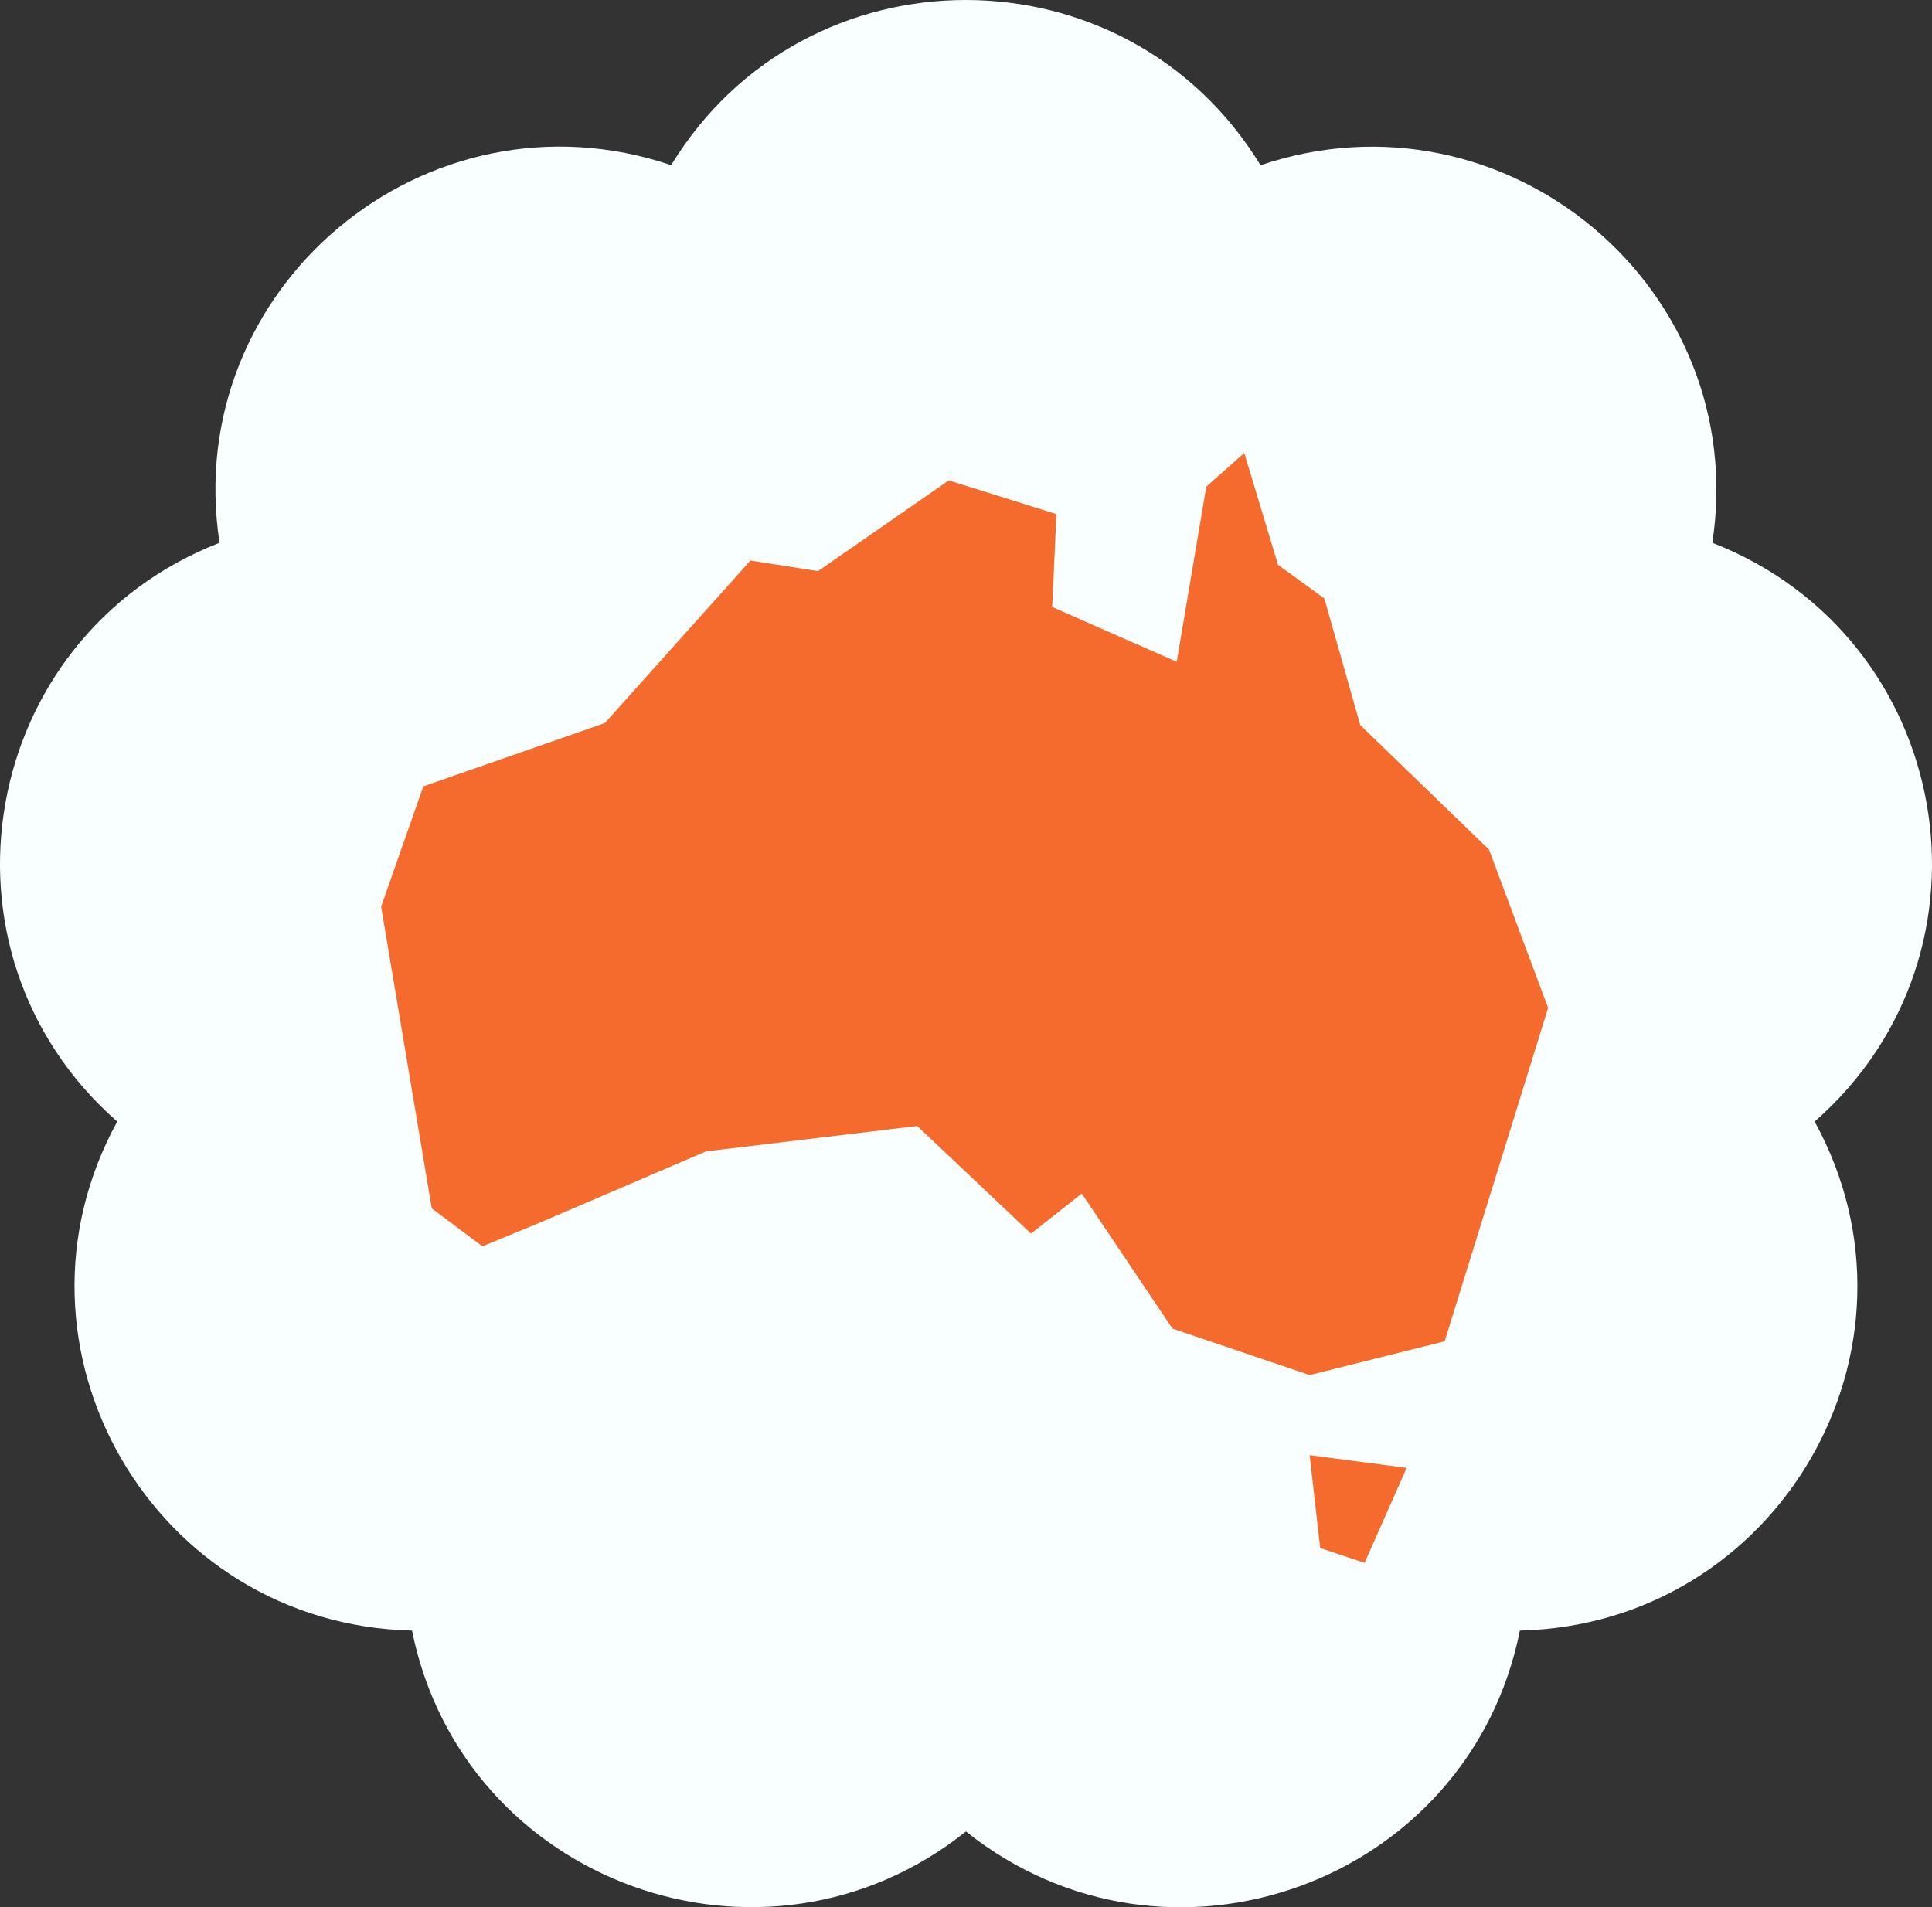
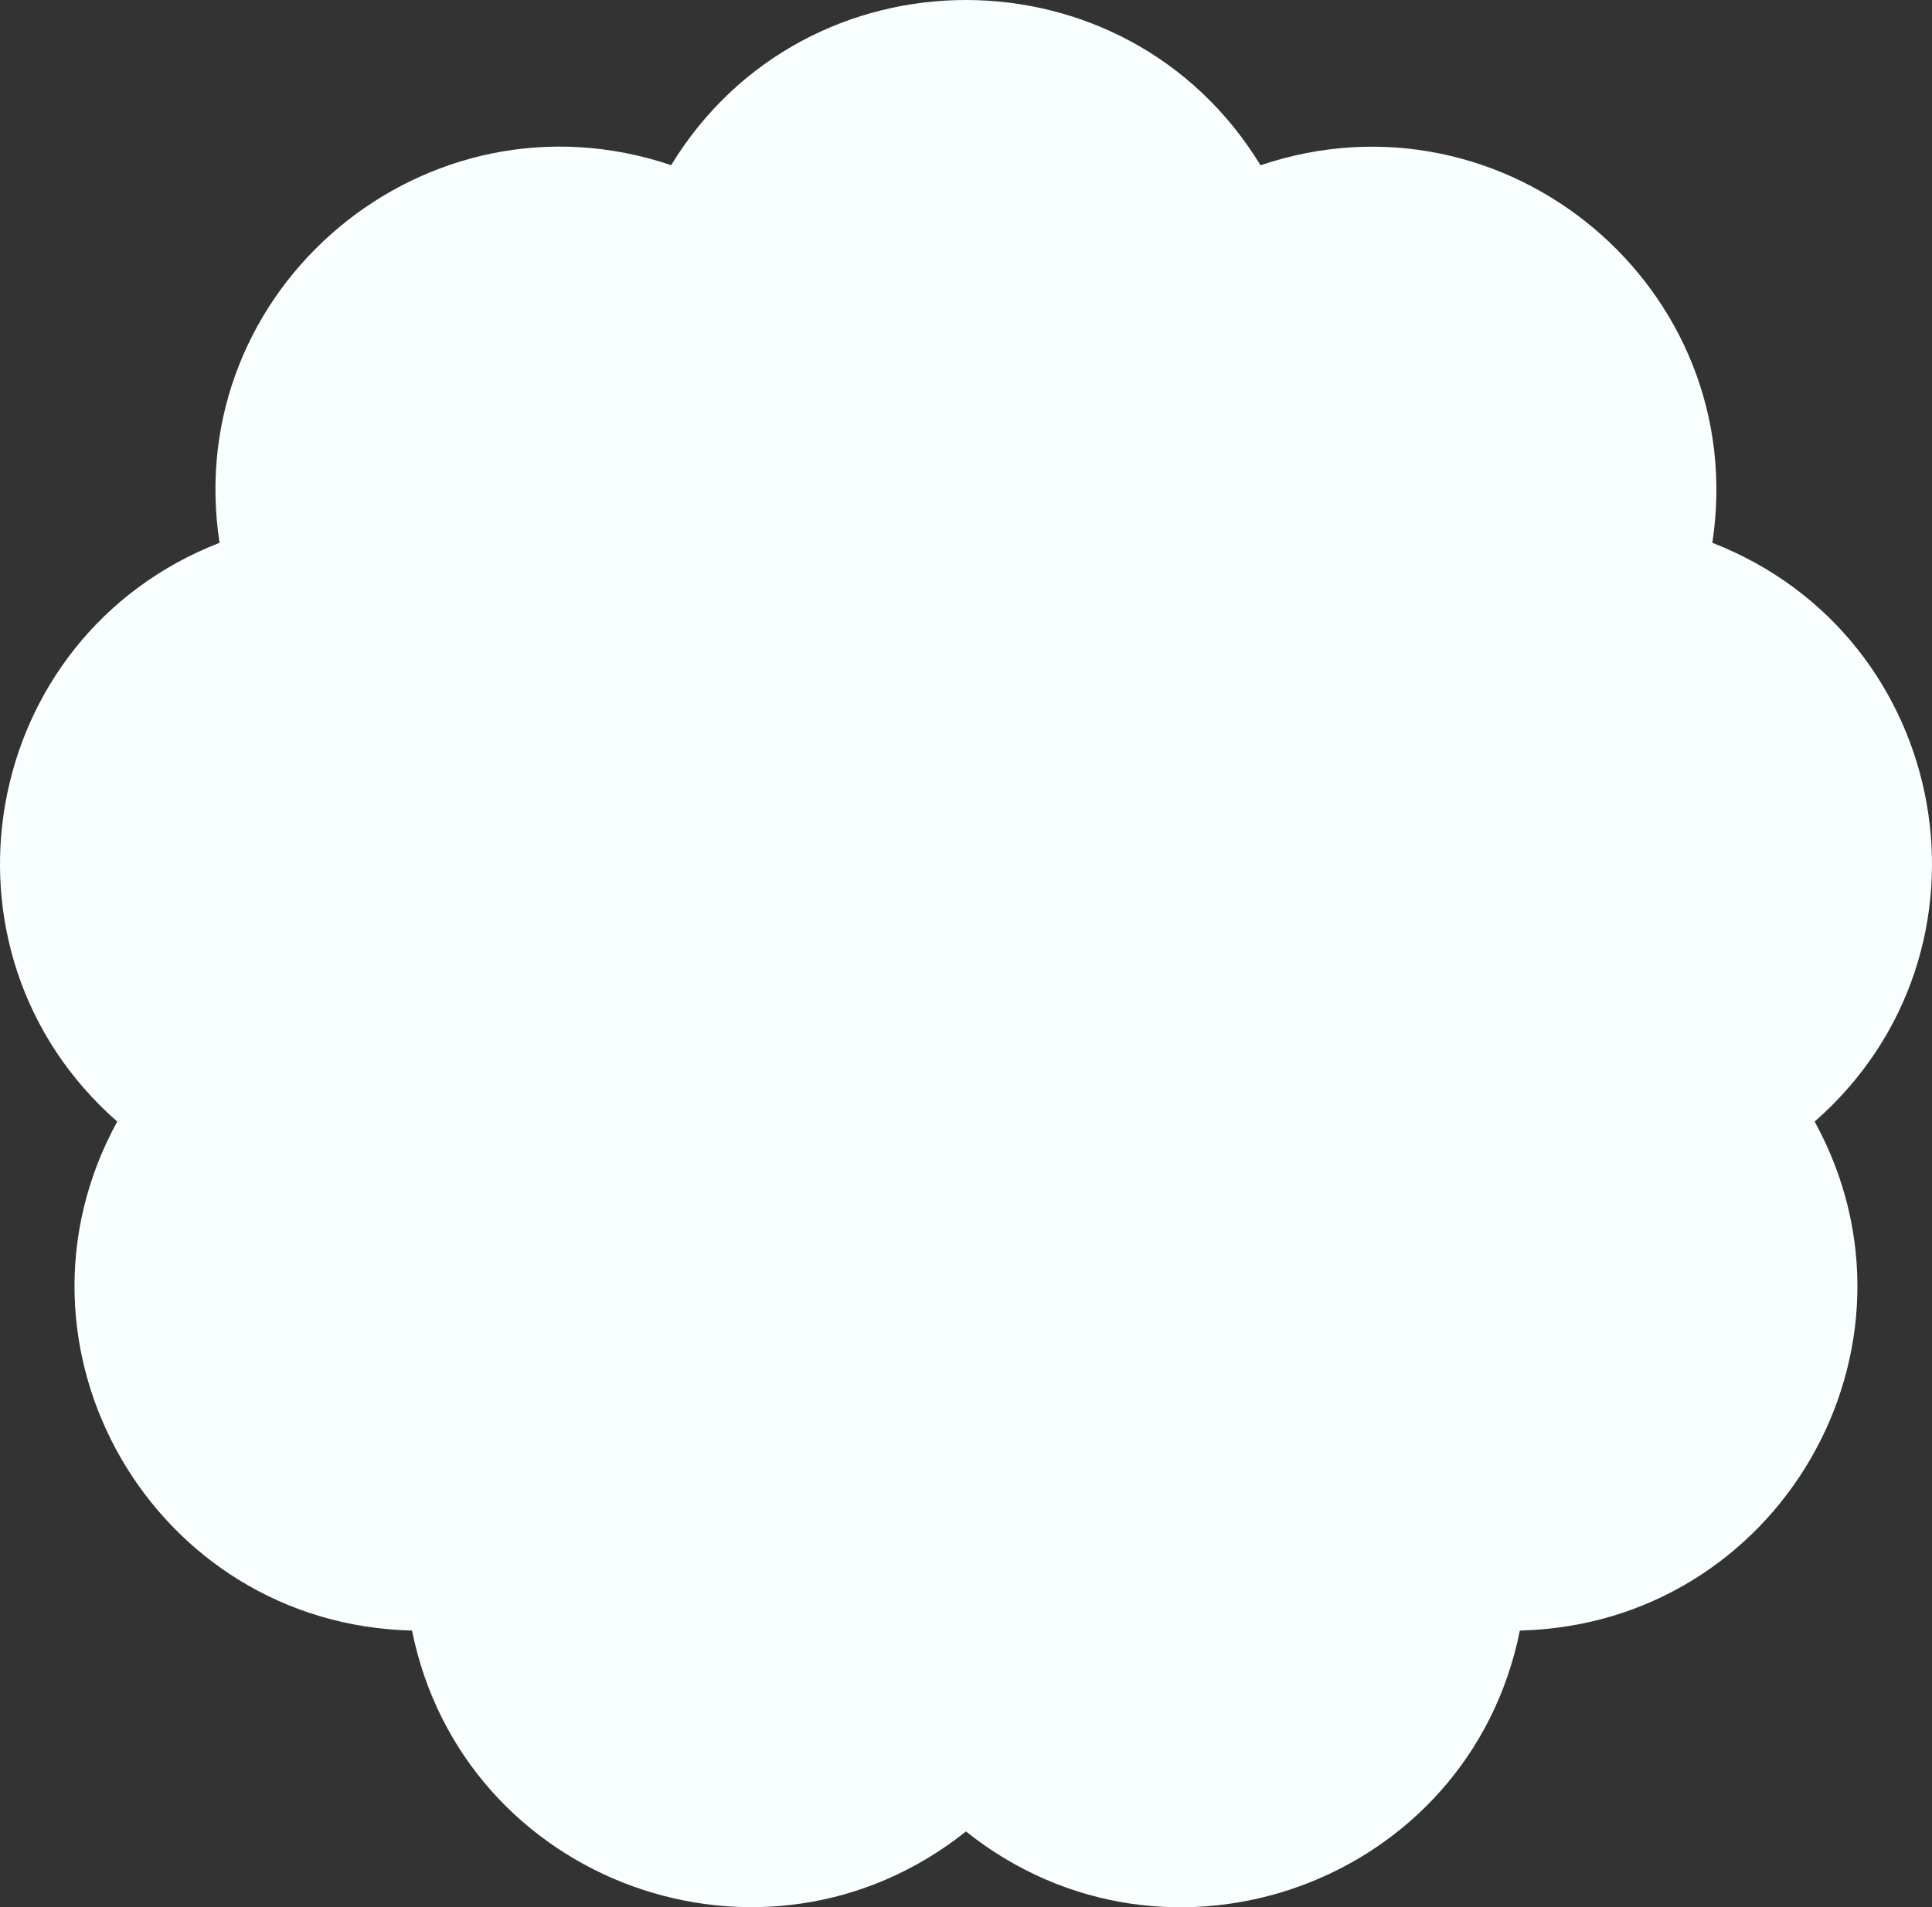
<svg xmlns="http://www.w3.org/2000/svg" fill="none" viewBox="0 0 158 156" height="156" width="158">
  <rect x="0" y="0" width="158" height="156" fill="#333333" stroke="none" />
  <path fill="#F8FFFE" d="M103.104 13.51C123.134 6.768 143.206 23.559 140.037 44.396C159.729 52.064 164.293 77.81 148.404 91.736C158.546 110.233 145.446 132.86 124.296 133.366C120.155 154.034 95.518 162.988 78.996 149.799C62.494 162.967 37.858 154.034 33.695 133.366C12.566 132.881 -0.555 110.233 9.587 91.736C-6.281 77.81 -1.738 52.064 17.954 44.396C14.764 23.559 34.857 6.747 54.887 13.51C65.874 -4.503 92.095 -4.503 103.082 13.51H103.104Z" />
-   <path fill="#F46B2D" d="M101.756 37.049L104.517 46.196L108.308 48.953L111.244 59.306L121.775 69.493L126.606 82.44L118.145 109.708L107.103 112.47L95.886 108.669L88.468 97.623L84.319 100.9L75.011 92.1L57.747 94.172L44.458 99.872L39.454 101.943L35.311 98.839L31.169 74.152L34.621 64.317L49.463 59.142L61.371 45.848L66.894 46.714L77.593 39.294L86.396 42.051L86.049 49.647L96.233 54.13L98.652 39.806L101.756 37.049Z" />
-   <path fill="#F46B2D" d="M107.103 119.02L115.041 120.063L111.594 127.828L107.966 126.619L107.103 119.02Z" />
</svg>